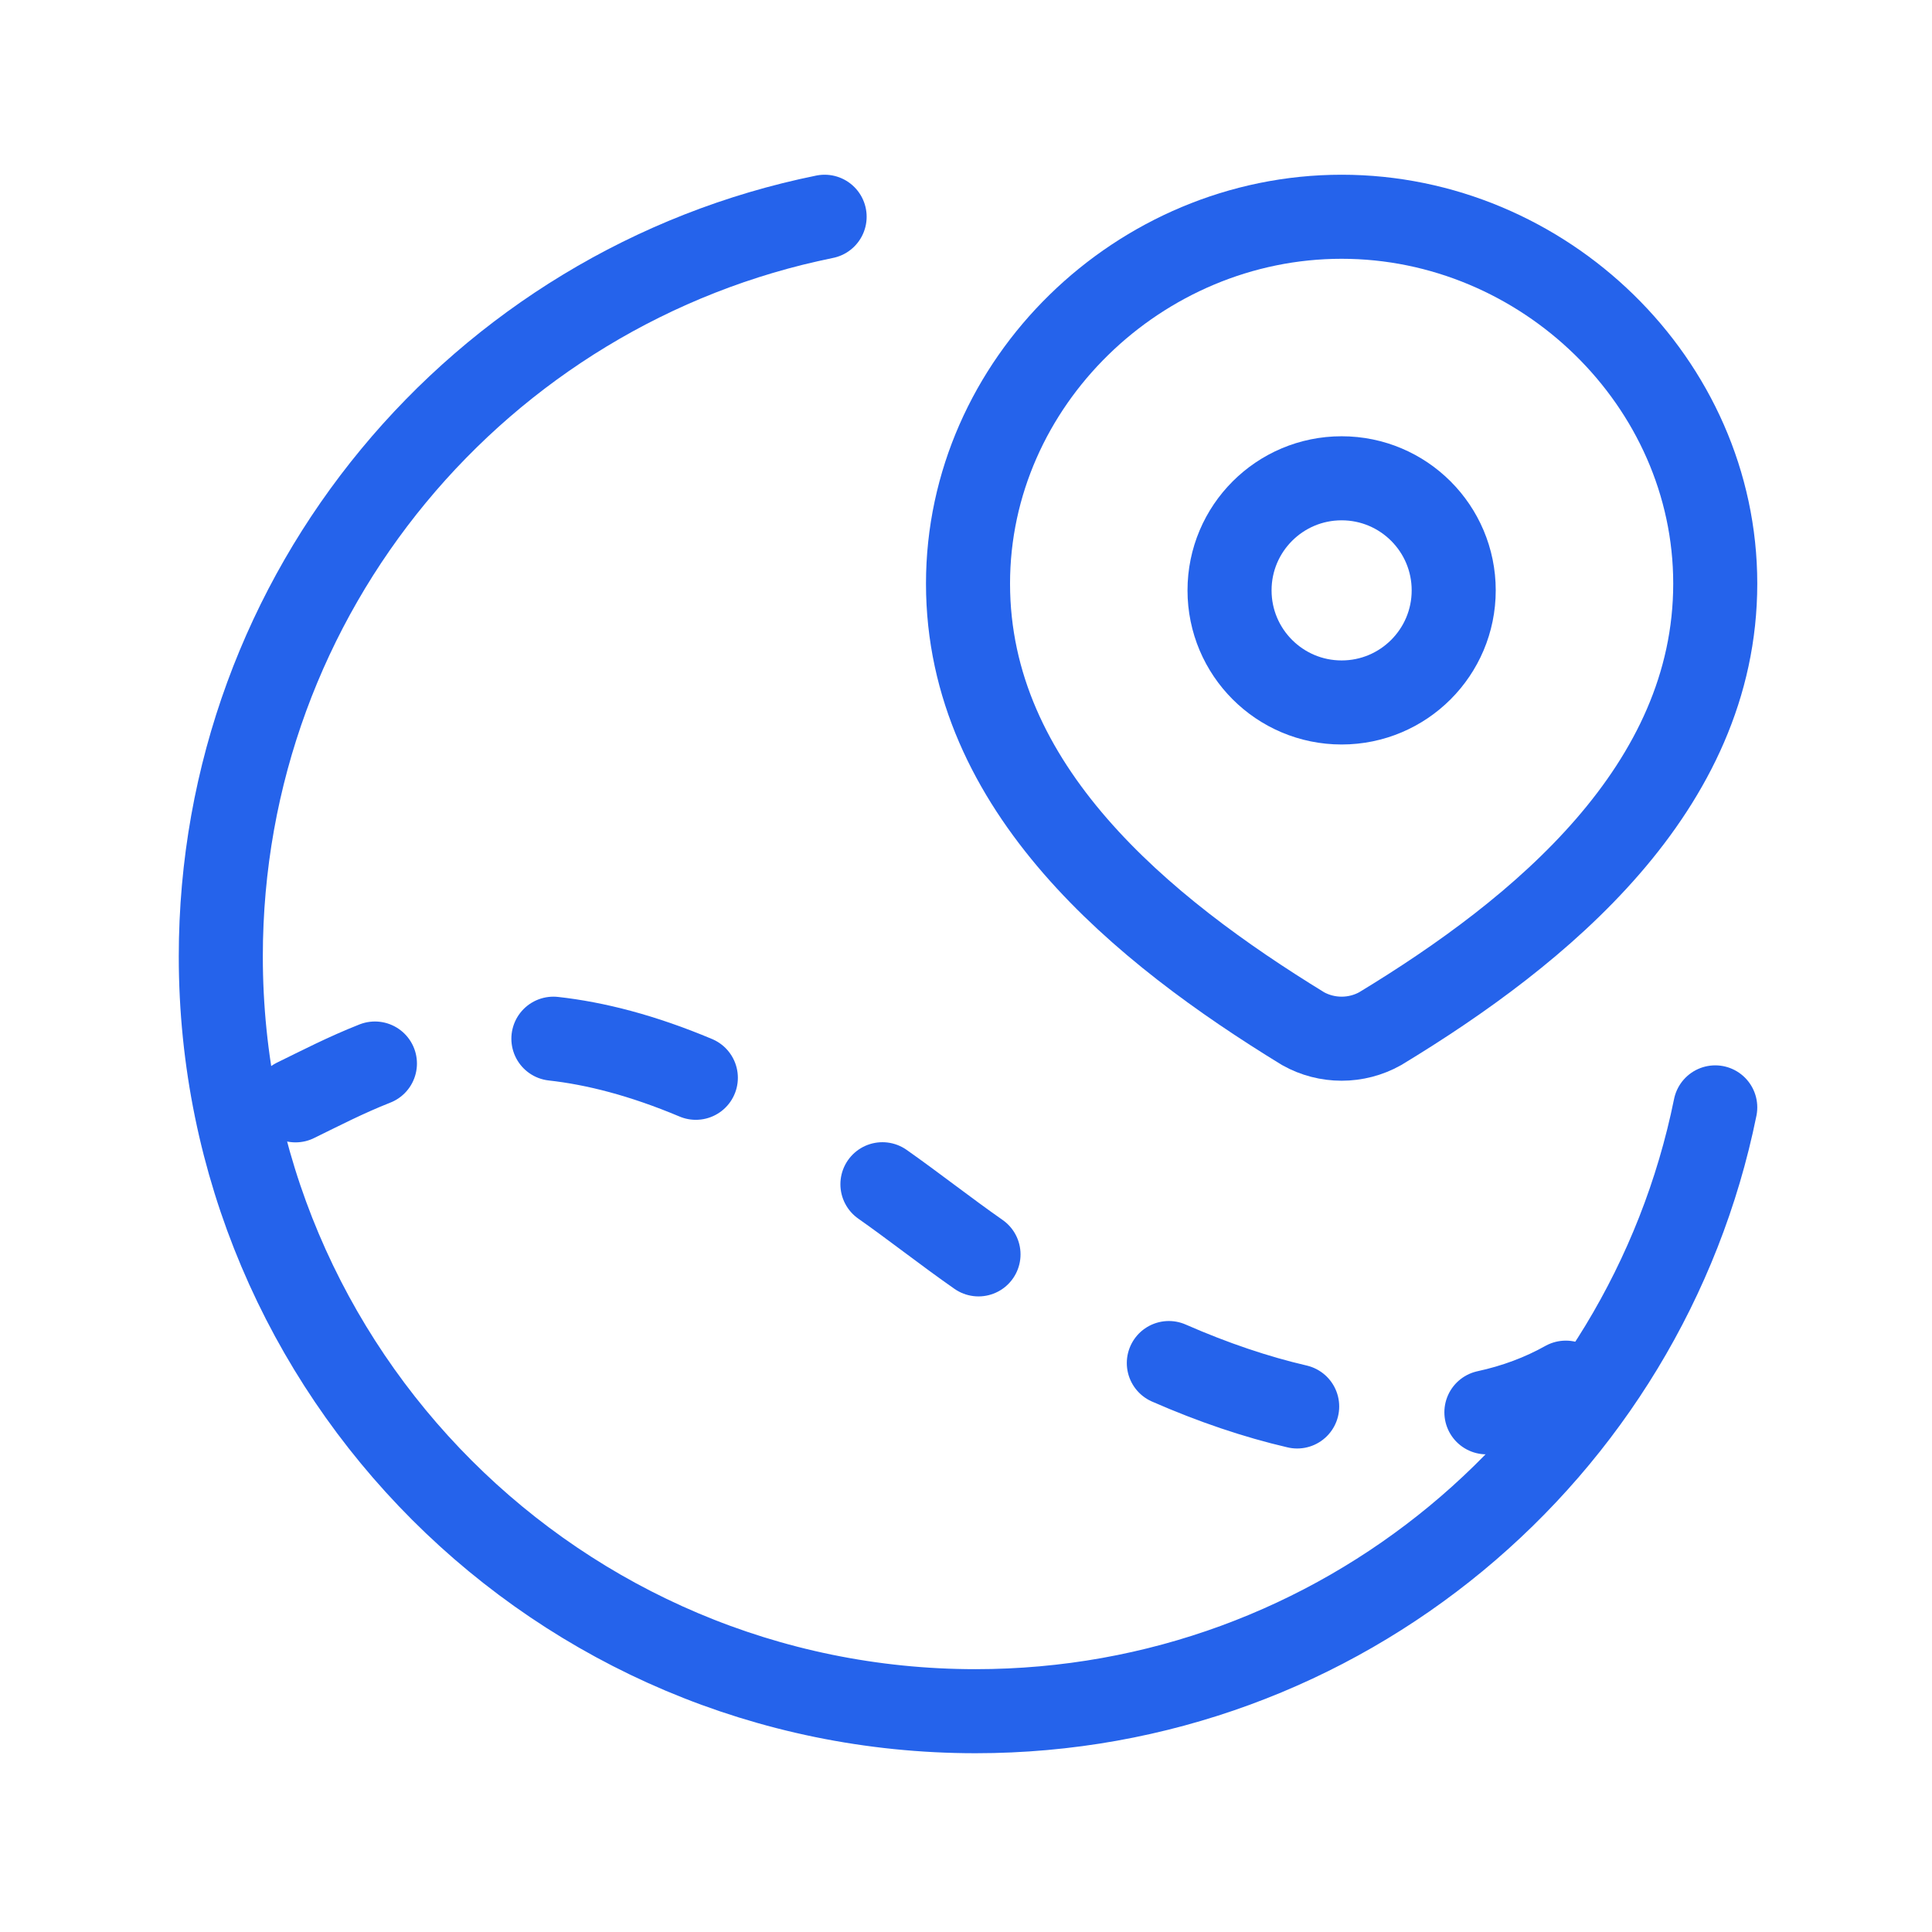
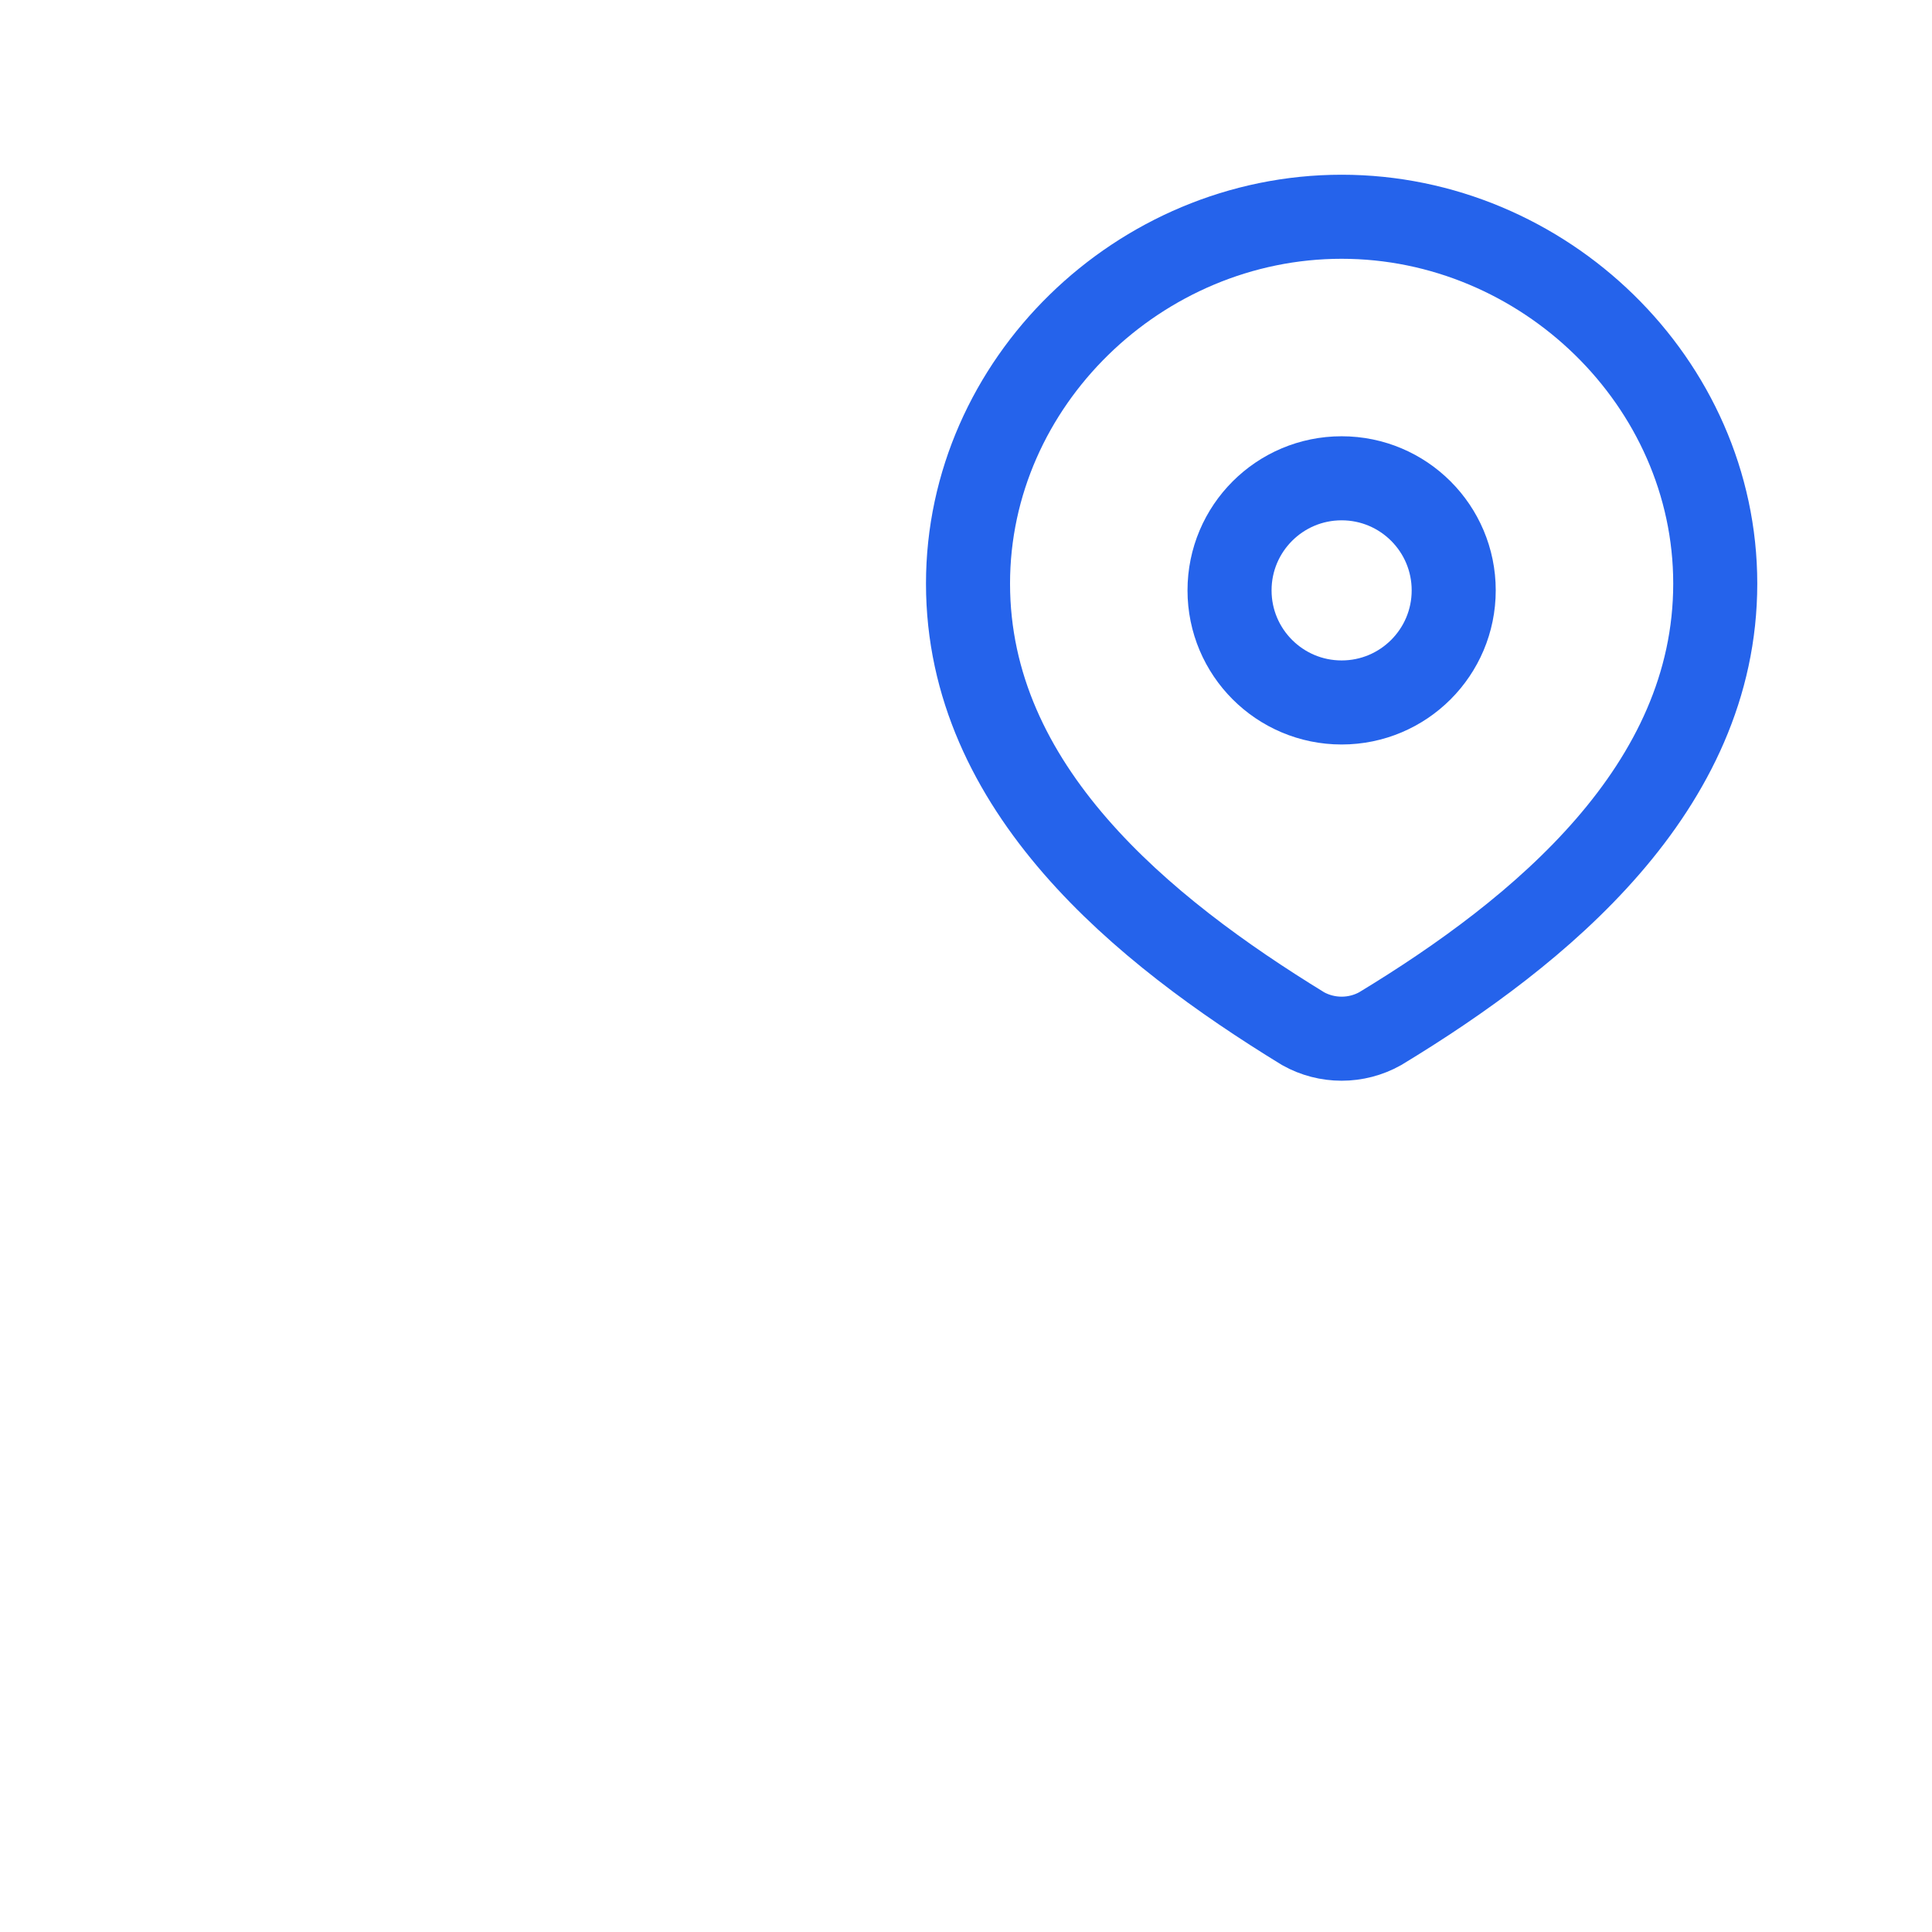
<svg xmlns="http://www.w3.org/2000/svg" width="116" height="116" viewBox="-12 -12 140 140" fill="none">
-   <path d="M47.755 3.707C22.79 8.775 4 30.846 4 57.307C4 87.513 28.487 112 58.693 112C85.153 112 107.225 93.21 112.293 68.245" stroke="#2563EB" stroke-width="6.091" stroke-linecap="round" />
-   <path d="M95.71 90.341C97.79 89.89 99.715 89.172 101.463 88.192M72.698 86.771C75.923 88.184 79.034 89.231 81.998 89.918M51.944 73.814C54.183 75.386 56.576 77.271 58.906 78.897M9.415 67.735C11.16 66.883 13.044 65.904 15.168 65.067M28.101 63.268C31.143 63.606 34.555 64.474 38.423 66.101" stroke="#2563EB" stroke-width="6.091" stroke-linecap="round" stroke-linejoin="round" />
  <path d="M93.341 30.78C93.341 26.295 89.705 22.659 85.219 22.659C80.734 22.659 77.097 26.295 77.097 30.78C77.097 35.266 80.734 38.903 85.219 38.903C89.705 38.903 93.341 35.266 93.341 30.78Z" stroke="#2563EB" stroke-width="6.091" />
  <path d="M85.219 3.707C99.871 3.707 112.293 15.718 112.293 30.289C112.293 45.092 99.668 55.48 88.008 62.544C87.158 63.019 86.197 63.268 85.219 63.268C84.242 63.268 83.281 63.019 82.431 62.544C70.792 55.411 58.146 45.143 58.146 30.289C58.146 15.718 70.568 3.707 85.219 3.707Z" stroke="#2563EB" stroke-width="6.091" />
</svg>